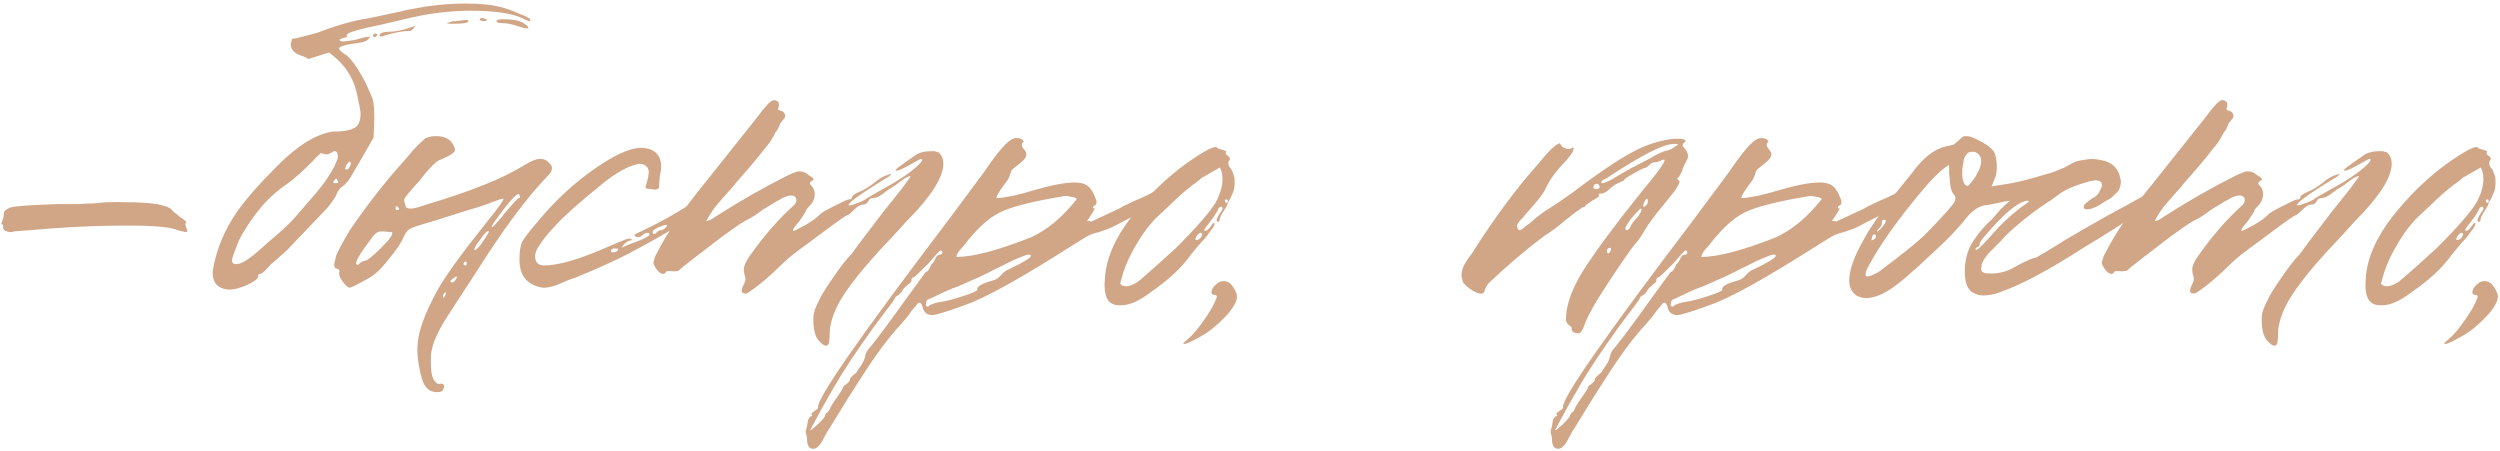
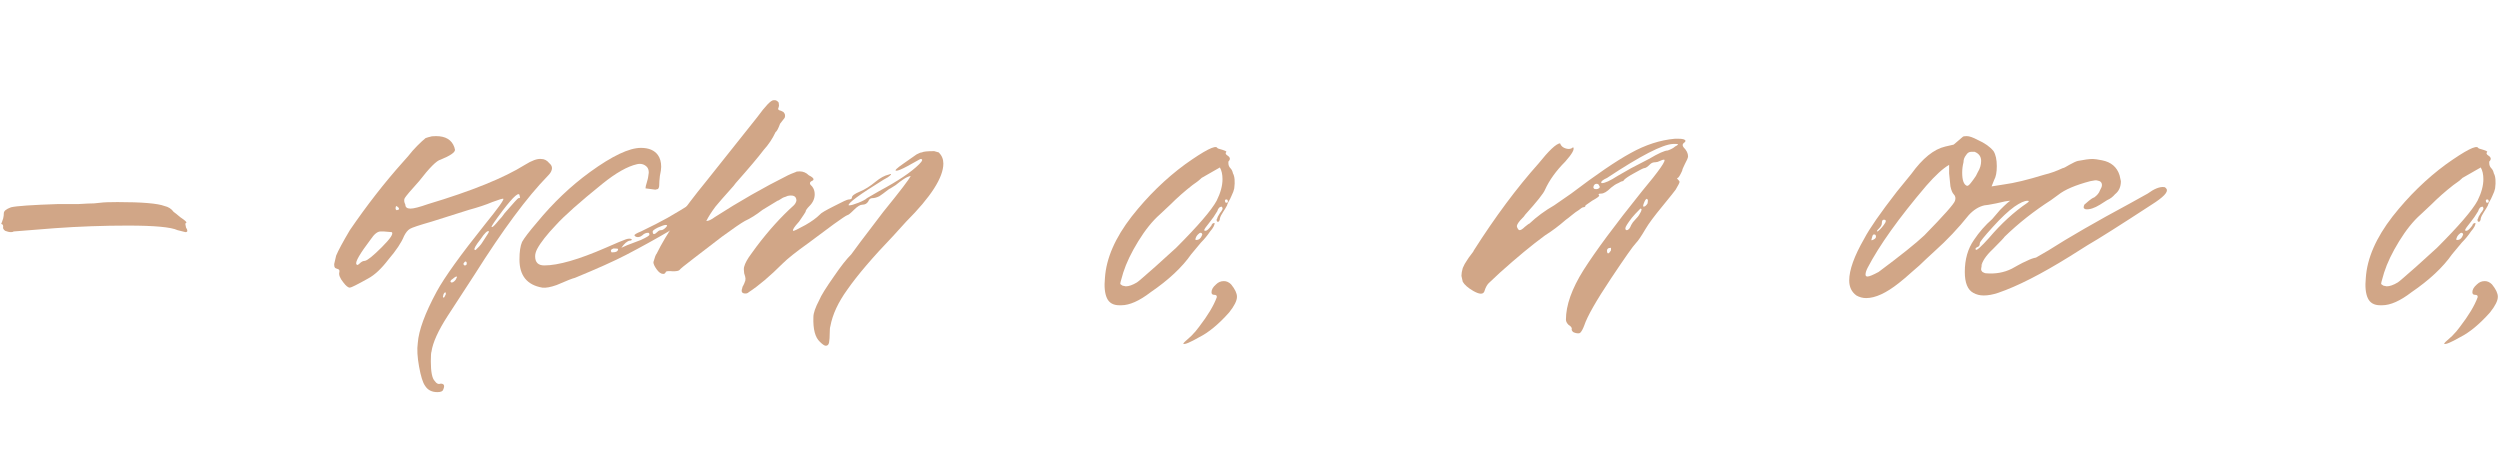
<svg xmlns="http://www.w3.org/2000/svg" width="532" height="96" viewBox="0 0 532 96" fill="none">
  <path d="M2.342 49.395C1.972 49.395 1.555 49.302 1.092 49.117C0.721 48.839 0.582 48.561 0.675 48.283C0.675 47.913 0.582 47.727 0.397 47.727L0.258 47.588L0.397 47.31C0.489 47.032 0.582 46.754 0.675 46.476C0.767 46.106 0.814 45.735 0.814 45.365C0.814 44.901 1.323 44.484 2.342 44.114C3.454 43.836 6.836 43.604 12.488 43.419C13.97 43.419 15.406 43.419 16.796 43.419C18.278 43.326 19.344 43.28 19.992 43.28C20.733 43.187 21.197 43.141 21.382 43.141C22.03 43.048 23.235 43.002 24.995 43.002C30.184 43.002 33.519 43.28 35.001 43.836C35.835 44.021 36.484 44.438 36.947 45.087C37.225 45.272 37.688 45.643 38.337 46.199C39.449 46.94 39.865 47.357 39.587 47.449C39.495 47.449 39.449 47.542 39.449 47.727C39.449 47.82 39.495 48.051 39.587 48.422C39.773 48.7 39.865 48.932 39.865 49.117C39.865 49.302 39.727 49.395 39.449 49.395L37.781 48.978C36.391 48.329 32.87 48.005 27.219 48.005C22.03 48.005 16.842 48.19 11.654 48.561L2.898 49.256C2.806 49.349 2.62 49.395 2.342 49.395Z" fill="#D1A687" />
-   <path d="M45.327 57.316C46.068 53.054 47.736 49.024 50.33 45.226C52.183 42.539 55.101 39.203 59.085 35.219C63.44 30.865 67.377 28.456 70.898 27.993C72.844 27.993 74.187 27.808 74.928 27.437C76.133 27.066 76.735 26.001 76.735 24.241C76.735 23.685 76.503 22.388 76.04 20.349C75.484 17.384 74.094 14.837 71.871 12.706L70.064 11.177L66.868 12.15L65.617 12.567C65.246 12.289 64.783 12.057 64.227 11.872C62.652 11.409 61.865 10.575 61.865 9.37L62.143 8.259L63.115 8.12L67.424 7.008C71.778 5.34 75.345 4.321 78.125 3.95L85.351 2.422C85.444 2.329 87.065 2.005 90.215 1.449C93.273 0.986 96.191 0.754 98.971 0.754C102.028 0.754 104.483 0.986 106.336 1.449C107.819 1.819 109.255 2.329 110.645 2.978C112.127 3.533 112.868 3.95 112.868 4.228C112.868 4.414 112.775 4.506 112.59 4.506L111.617 4.089C109.301 2.885 105.503 2.283 100.221 2.283C96.145 2.283 92.022 2.746 87.853 3.672L81.321 5.201C76.318 6.22 73.816 6.961 73.816 7.425C73.724 7.517 73.77 7.61 73.955 7.703C73.863 7.795 73.724 7.888 73.538 7.981C73.26 7.981 72.844 8.12 72.288 8.397V8.536C72.288 8.722 72.612 8.814 73.26 8.814C73.353 8.814 74.048 8.722 75.345 8.536L77.986 7.842H78.82L78.541 8.12C78.171 8.675 77.476 9 76.457 9.092C73.585 9.463 72.149 9.88 72.149 10.343C72.149 10.528 72.519 10.899 73.26 11.455C74.465 12.104 75.994 14.188 77.847 17.709C78.773 19.747 79.283 20.951 79.375 21.322C79.561 22.249 79.653 23.546 79.653 25.213L79.514 29.244L77.291 33.135L74.511 37.86C74.233 38.323 73.816 38.833 73.26 39.389C72.519 39.852 72.01 40.408 71.732 41.056C71.454 41.89 70.713 43.002 69.508 44.392L61.031 53.286L57.556 56.344C56.445 57.641 55.703 58.289 55.333 58.289C55.055 58.289 54.916 58.474 54.916 58.845C54.916 59.308 54.128 59.911 52.553 60.652C51.071 61.3 49.867 61.625 48.94 61.625C47.736 61.625 46.763 61.254 46.022 60.513C45.373 59.679 45.141 58.614 45.327 57.316ZM102.028 4.089C102.213 3.904 102.352 3.811 102.445 3.811C102.723 3.811 103.14 3.95 103.696 4.228C103.696 4.321 103.511 4.414 103.14 4.506C102.491 4.506 102.121 4.367 102.028 4.089ZM107.031 4.923C106.105 4.923 105.641 4.784 105.641 4.506C105.641 4.228 106.105 4.089 107.031 4.089C109.255 4.089 110.784 4.414 111.617 5.062C112.173 5.433 112.451 5.711 112.451 5.896C112.451 5.989 112.359 6.035 112.173 6.035C111.803 6.035 111.2 5.896 110.367 5.618C108.977 5.155 107.865 4.923 107.031 4.923ZM96.886 4.506L99.249 4.228C99.527 4.228 99.666 4.321 99.666 4.506C99.666 4.877 98.554 5.062 96.33 5.062C95.589 5.062 95.172 5.016 95.079 4.923L96.33 4.506H96.886ZM83.267 6.73C83.915 6.73 84.934 6.545 86.324 6.174L88.409 5.479L87.992 6.035C87.621 6.498 87.297 6.683 87.019 6.591C85.722 6.591 84.008 6.915 81.877 7.564C81.136 7.842 80.765 7.842 80.765 7.564C80.765 7.008 81.599 6.73 83.267 6.73ZM79.375 7.564C79.375 7.286 79.561 7.147 79.931 7.147L80.348 7.286C80.348 7.378 80.209 7.564 79.931 7.842C79.839 7.934 79.7 7.934 79.514 7.842C79.422 7.749 79.375 7.656 79.375 7.564ZM62.699 46.337L66.312 42.168C69.184 38.925 71.037 36.1 71.871 33.691V33.274C71.871 32.625 71.686 32.255 71.315 32.162H71.176C71.083 32.162 70.805 32.301 70.342 32.579C69.972 32.764 69.694 32.857 69.508 32.857C69.323 32.857 69.091 32.811 68.813 32.718C68.535 32.625 68.35 32.579 68.257 32.579L67.841 32.996C67.563 33.181 67.007 33.737 66.173 34.664C65.339 35.498 64.459 36.331 63.532 37.165C62.699 37.906 61.957 38.509 61.309 38.972C59.363 40.269 57.556 41.844 55.889 43.697C53.85 46.106 52.183 48.561 50.886 51.063C49.867 53.564 49.357 55 49.357 55.371C49.357 55.927 49.635 56.205 50.191 56.205C50.747 56.205 51.349 56.019 51.998 55.649C53.017 55.093 54.731 53.703 57.139 51.48C59.919 49.163 61.772 47.449 62.699 46.337ZM74.65 34.942C74.65 34.2 74.372 34.2 73.816 34.942C73.446 35.683 73.353 36.053 73.538 36.053C73.631 36.053 73.77 36.053 73.955 36.053C74.233 35.868 74.465 35.498 74.65 34.942ZM71.871 38.555C71.778 38.184 71.639 37.999 71.454 37.999L71.037 38.555C70.759 38.833 70.898 38.972 71.454 38.972C72.01 38.972 72.149 38.833 71.871 38.555Z" fill="#D1A687" />
  <path d="M93.071 83.444C91.866 83.444 90.986 82.98 90.43 82.054C89.967 81.405 89.55 80.062 89.18 78.023C88.809 75.985 88.716 74.318 88.902 73.02C89.087 70.334 90.43 66.674 92.932 62.041C94.6 58.984 98.028 54.213 103.216 47.727C105.995 44.299 107.293 42.492 107.107 42.307C107.015 42.215 106.227 42.446 104.745 43.002C103.448 43.558 101.78 44.114 99.742 44.67L91.82 47.171C89.226 47.913 87.697 48.422 87.234 48.7C86.771 48.978 86.354 49.487 85.983 50.229C85.427 51.618 84.316 53.286 82.648 55.232C81.165 57.177 79.729 58.521 78.34 59.262C76.023 60.559 74.726 61.208 74.448 61.208C74.078 61.208 73.615 60.837 73.059 60.096C72.317 59.169 72.039 58.428 72.225 57.872V57.594C72.225 57.409 72.039 57.27 71.669 57.177C71.391 57.085 71.252 56.992 71.252 56.9C71.159 56.807 71.113 56.575 71.113 56.205C71.113 56.112 71.252 55.51 71.53 54.398C71.993 53.286 72.966 51.48 74.448 48.978C78.062 43.697 81.814 38.879 85.705 34.525C85.798 34.432 86.168 34.015 86.817 33.274C87.466 32.44 88.114 31.699 88.763 31.05C89.504 30.309 90.106 29.753 90.569 29.383C91.125 29.197 91.45 29.105 91.542 29.105C91.727 29.012 92.144 28.966 92.793 28.966C94.831 28.966 96.128 29.753 96.684 31.328L96.823 31.884C96.823 32.44 95.804 33.135 93.766 33.969C92.932 34.154 91.403 35.683 89.18 38.555C87.419 40.501 86.4 41.705 86.122 42.168C85.937 42.539 85.983 43.002 86.261 43.558C86.261 44.114 86.632 44.392 87.373 44.392C88.021 44.392 89.272 44.068 91.125 43.419C100.39 40.639 107.246 37.86 111.693 35.081C113.176 34.154 114.334 33.737 115.168 33.83C115.816 33.83 116.372 34.108 116.835 34.664C117.391 35.127 117.577 35.636 117.391 36.192C117.299 36.563 117.021 36.98 116.557 37.443C112.203 41.89 107.015 48.885 100.992 58.428L95.294 67.184C93.256 70.334 92.098 72.882 91.82 74.827C91.727 75.012 91.681 75.707 91.681 76.912C91.681 79.135 91.959 80.525 92.515 81.081C92.885 81.637 93.302 81.822 93.766 81.637C94.507 81.637 94.692 82.054 94.322 82.888C94.229 83.258 93.812 83.444 93.071 83.444ZM107.385 45.365C109.238 43.234 110.211 42.168 110.304 42.168C110.674 42.168 110.767 42.029 110.582 41.751C110.582 40.639 109.377 41.659 106.968 44.809C105.301 47.032 104.513 48.19 104.606 48.283C104.698 48.376 104.884 48.283 105.162 48.005C105.44 47.727 105.764 47.357 106.134 46.893C106.598 46.43 107.015 45.92 107.385 45.365ZM84.871 44.253C84.593 43.975 84.408 43.836 84.316 43.836C84.223 43.929 84.177 44.114 84.177 44.392C84.177 44.484 84.223 44.577 84.316 44.67C84.408 44.762 84.501 44.762 84.593 44.67C84.871 44.67 84.964 44.531 84.871 44.253ZM75.838 56.205C75.931 56.483 76.162 56.436 76.533 56.066C76.903 55.695 77.274 55.51 77.645 55.51C78.201 55.417 79.405 54.444 81.258 52.591C83.111 50.738 83.806 49.673 83.343 49.395L81.675 49.256H80.98C80.332 49.256 79.637 49.812 78.895 50.924C76.579 53.981 75.56 55.741 75.838 56.205ZM102.799 51.34C103.726 49.951 104.142 49.256 104.05 49.256C103.772 48.978 103.17 49.534 102.243 50.924C101.224 52.221 100.807 52.962 100.992 53.147C101.085 53.24 101.178 53.24 101.27 53.147C101.456 52.962 101.687 52.73 101.965 52.452C102.243 52.174 102.521 51.804 102.799 51.34ZM98.908 56.483C99.186 56.483 99.325 56.344 99.325 56.066C99.325 55.788 99.232 55.649 99.047 55.649C98.954 55.649 98.815 55.788 98.63 56.066C98.63 56.344 98.722 56.483 98.908 56.483ZM96.962 59.54L97.24 58.984C97.24 58.706 96.916 58.845 96.267 59.401C96.082 59.494 95.943 59.633 95.85 59.818C95.85 59.911 95.897 60.003 95.989 60.096C96.267 60.188 96.591 60.003 96.962 59.54ZM94.6 63.153L94.877 62.597C94.877 62.134 94.739 62.088 94.461 62.458C94.368 62.644 94.322 62.783 94.322 62.875C94.229 63.061 94.229 63.2 94.322 63.292C94.414 63.385 94.507 63.339 94.6 63.153Z" fill="#D1A687" />
  <path d="M110.541 55.232C110.541 53.564 110.727 52.313 111.097 51.48C111.561 50.646 112.626 49.256 114.294 47.31C117.722 43.141 121.474 39.574 125.551 36.609C130.276 33.181 133.889 31.467 136.391 31.467C138.058 31.467 139.263 31.977 140.004 32.996C140.467 33.645 140.699 34.478 140.699 35.498C140.699 35.961 140.606 36.609 140.421 37.443C140.328 38.277 140.282 38.925 140.282 39.389C140.282 39.759 140.189 40.037 140.004 40.223L139.448 40.361C139.355 40.361 138.661 40.269 137.363 40.084C137.363 39.806 137.456 39.389 137.641 38.833C137.827 38.184 137.919 37.814 137.919 37.721L138.058 36.748C138.058 36.192 137.919 35.775 137.641 35.498C137.085 34.942 136.391 34.756 135.557 34.942C133.518 35.405 131.063 36.794 128.191 39.111C123.373 43.002 120.084 45.92 118.324 47.866C116.378 49.904 115.035 51.618 114.294 53.008C114.016 53.564 113.877 54.074 113.877 54.537C113.877 55.834 114.525 56.483 115.822 56.483C118.787 56.483 123.142 55.232 128.886 52.73C131.202 51.711 132.638 51.109 133.194 50.924C133.75 50.738 134.167 50.738 134.445 50.924C134.445 51.109 134.306 51.202 134.028 51.202C133.472 51.294 132.87 51.804 132.221 52.73L133.472 52.174L136.391 51.063C137.595 50.507 138.197 50.136 138.197 49.951C138.197 49.673 138.105 49.534 137.919 49.534C137.456 49.534 137.039 49.719 136.669 50.09C136.205 50.46 135.742 50.553 135.279 50.368L135.001 50.09C135.001 49.904 135.464 49.627 136.391 49.256C138.707 48.144 140.606 47.171 142.089 46.337L144.451 44.948L148.342 42.585L150.566 40.917C151.863 39.991 153.021 39.62 154.04 39.806C154.318 39.806 154.504 39.945 154.596 40.223C154.967 40.871 153.901 41.983 151.4 43.558C145.841 47.264 139.772 50.831 133.194 54.259C130.693 55.556 127.079 57.177 122.354 59.123C121.891 59.216 120.594 59.725 118.463 60.652C117.166 61.115 116.147 61.3 115.406 61.208C112.163 60.652 110.541 58.66 110.541 55.232ZM140.004 49.256C140.189 49.071 140.421 48.978 140.699 48.978C140.977 48.978 141.301 48.793 141.672 48.422C142.042 48.051 142.042 47.866 141.672 47.866C141.394 47.866 140.838 48.051 140.004 48.422C139.263 48.793 138.892 49.071 138.892 49.256C138.892 49.997 139.263 49.997 140.004 49.256ZM130.137 53.703H130.276C131.11 53.703 131.527 53.471 131.527 53.008C131.527 52.916 131.202 52.869 130.554 52.869C129.998 53.054 129.859 53.333 130.137 53.703Z" fill="#D1A687" />
  <path d="M173.091 67.462C173.091 66.628 173.508 65.423 174.341 63.848C174.712 62.922 175.777 61.208 177.538 58.706C178.928 56.668 180.132 55.139 181.151 54.12L183.097 51.48L187.961 45.087C191.574 40.639 193.52 38.092 193.798 37.443C193.335 37.536 192.825 37.767 192.269 38.138C191.713 38.509 191.157 38.925 190.601 39.389C190.045 39.759 189.675 39.991 189.49 40.084C189.397 40.084 189.119 40.269 188.656 40.639C188.193 41.01 187.683 41.381 187.127 41.751C186.571 42.029 186.062 42.168 185.598 42.168C185.228 42.168 184.95 42.4 184.764 42.863C184.487 43.326 184.07 43.558 183.514 43.558C183.05 43.558 182.448 43.929 181.707 44.67C180.966 45.411 180.503 45.782 180.317 45.782C180.039 45.874 179.067 46.523 177.399 47.727L171.979 51.757C169.385 53.61 167.578 55.047 166.559 56.066C163.872 58.752 161.463 60.791 159.332 62.181C159.147 62.366 158.915 62.458 158.637 62.458C157.896 62.458 157.665 62.088 157.942 61.347C157.942 61.161 158.035 60.93 158.22 60.652C158.406 60.281 158.498 60.05 158.498 59.957C158.591 59.864 158.637 59.633 158.637 59.262C158.637 59.077 158.545 58.706 158.359 58.15C158.267 57.502 158.267 57.038 158.359 56.761C158.545 56.019 159.054 55.093 159.888 53.981L161 52.452C163.594 49.024 166.235 46.106 168.921 43.697C169.199 43.419 169.385 43.095 169.477 42.724C169.477 41.983 169.107 41.612 168.366 41.612H168.088C167.81 41.612 167.485 41.705 167.115 41.89C166.744 41.983 166.374 42.168 166.003 42.446C165.725 42.632 165.54 42.724 165.447 42.724L162.251 44.67C160.954 45.689 159.703 46.476 158.498 47.032C157.665 47.496 156.043 48.607 153.634 50.368L147.658 54.954C145.713 56.436 144.694 57.27 144.601 57.455C144.416 57.641 143.952 57.733 143.211 57.733C142.285 57.641 141.775 57.687 141.682 57.872C141.59 58.15 141.405 58.289 141.127 58.289C140.663 58.289 140.2 57.965 139.737 57.316C139.274 56.668 139.042 56.158 139.042 55.788C139.32 54.769 139.552 54.166 139.737 53.981C141.775 49.812 145.296 44.67 150.299 38.555L161.139 24.935C162.899 22.526 164.057 21.322 164.613 21.322H164.891C165.076 21.322 165.215 21.368 165.308 21.461C165.493 21.554 165.632 21.693 165.725 21.878V22.156C165.818 22.341 165.771 22.666 165.586 23.129V23.268C165.771 23.453 165.957 23.546 166.142 23.546L166.698 23.824C167.068 24.194 167.161 24.611 166.976 25.074L166.003 26.325C165.632 27.344 165.308 27.947 165.03 28.132C164.382 29.522 163.548 30.772 162.529 31.884C161.417 33.367 159.425 35.729 156.553 38.972C156.46 39.157 155.95 39.759 155.024 40.779C154.098 41.798 153.171 42.863 152.245 43.975C151.411 45.087 150.762 46.106 150.299 47.032C150.762 47.032 151.364 46.754 152.106 46.199C157.294 42.863 162.482 39.898 167.671 37.304C168.041 37.119 168.597 36.887 169.338 36.609C169.431 36.517 169.709 36.47 170.172 36.47C170.913 36.47 171.562 36.748 172.118 37.304C173.23 37.86 173.415 38.277 172.674 38.555C172.21 38.833 172.257 39.203 172.813 39.667C173.183 40.13 173.369 40.686 173.369 41.334C173.369 42.261 172.998 43.095 172.257 43.836C171.701 44.392 171.423 44.809 171.423 45.087C171.33 45.272 170.867 45.967 170.033 47.171C169.014 48.283 168.597 48.932 168.782 49.117C168.875 49.21 169.755 48.793 171.423 47.866C172.72 47.125 173.739 46.384 174.48 45.643C174.666 45.365 175.685 44.762 177.538 43.836C179.298 42.909 180.317 42.446 180.595 42.446C181.059 42.446 181.29 42.307 181.29 42.029C181.29 41.659 181.846 41.242 182.958 40.779C184.07 40.315 185.181 39.62 186.293 38.694C187.312 37.86 188.239 37.35 189.073 37.165L189.49 37.026C189.768 37.026 189.582 37.258 188.934 37.721L187.961 38.277C182.865 41.427 180.41 43.234 180.595 43.697H180.734C181.105 43.697 181.753 43.512 182.68 43.141C183.606 42.77 184.209 42.446 184.487 42.168L187.127 40.639C191.111 38.509 193.937 36.609 195.604 34.942C196.346 34.2 196.438 33.83 195.882 33.83L195.604 33.969L193.103 35.358C191.898 36.007 191.111 36.331 190.74 36.331C190.277 36.331 190.787 35.822 192.269 34.803C192.918 34.339 193.844 33.691 195.049 32.857C195.604 32.579 195.929 32.44 196.021 32.44H196.16C196.438 32.255 197.318 32.162 198.801 32.162L199.774 32.44C200.422 33.089 200.747 33.876 200.747 34.803C200.747 37.767 198.106 41.89 192.825 47.171L190.046 50.229C185.691 54.769 182.448 58.567 180.317 61.625C178.372 64.311 177.167 66.906 176.704 69.407C176.611 69.685 176.565 70.195 176.565 70.936C176.565 71.677 176.519 72.326 176.426 72.882C176.333 73.345 176.102 73.576 175.731 73.576C175.453 73.576 175.036 73.298 174.48 72.743C173.461 71.816 172.998 70.056 173.091 67.462Z" fill="#D1A687" />
-   <path d="M171.713 93.033L171.435 91.921C171.435 91.736 171.528 91.365 171.713 90.809C171.806 90.346 171.852 90.068 171.852 89.975L171.991 89.281C172.176 88.91 172.361 88.678 172.547 88.586C172.917 88.586 172.964 88.447 172.686 88.169V88.03C172.686 87.937 172.964 87.705 173.52 87.335C173.983 87.057 174.168 86.825 174.075 86.64C173.89 84.694 183.155 71.399 201.87 46.754L209.514 36.47C212.386 32.208 214.424 29.892 215.629 29.522C215.721 29.429 215.953 29.383 216.324 29.383C217.157 29.383 217.667 29.66 217.852 30.216C217.574 30.309 217.435 30.494 217.435 30.772C217.435 31.143 217.667 31.56 218.13 32.023C218.501 32.579 218.501 33.135 218.13 33.691C217.76 34.154 217.204 34.664 216.463 35.219C215.814 35.683 215.397 36.053 215.212 36.331C215.119 36.609 214.98 37.026 214.795 37.582C214.61 38.045 214.424 38.37 214.239 38.555L213.127 40.084C212.479 41.01 212.108 41.705 212.015 42.168C213.961 42.076 216.602 41.52 219.937 40.501C223.736 39.389 226.654 38.833 228.692 38.833C230.082 38.833 231.101 39.157 231.75 39.806C232.213 40.269 232.63 40.964 233 41.89C233.464 42.817 233.464 43.419 233 43.697C232.723 43.79 232.584 43.975 232.584 44.253C232.676 44.346 232.815 44.392 233 44.392C232.63 45.04 232.074 45.92 231.333 47.032C231.889 47.032 232.167 47.079 232.167 47.171L238.143 44.392C238.328 44.299 238.652 44.114 239.115 43.836C239.671 43.558 240.459 43.187 241.478 42.724C242.59 42.261 243.609 41.798 244.535 41.334L246.064 40.501C247.083 39.945 247.778 39.713 248.149 39.806C248.612 39.806 248.844 40.037 248.844 40.501C248.844 41.242 247.778 42.261 245.647 43.558C245.091 44.114 243.84 44.809 241.895 45.643L237.031 48.144C236.567 48.422 235.641 48.793 234.251 49.256C232.861 49.627 232.028 49.904 231.75 50.09C231.657 50.09 230.499 50.785 228.275 52.174C217.25 59.216 209.56 63.478 205.206 64.96C201.407 66.35 199.137 67.045 198.396 67.045C197.562 67.045 196.96 66.72 196.589 66.072C196.497 65.979 196.404 65.701 196.311 65.238C196.126 64.682 195.894 64.404 195.616 64.404C195.431 64.404 195.153 64.682 194.783 65.238C194.319 65.701 193.81 66.35 193.254 67.184C192.605 67.925 192.096 68.527 191.725 68.99C189.131 71.77 186.305 75.568 183.248 80.386C181.302 83.351 178.986 87.057 176.299 91.504C176.114 91.689 175.697 92.43 175.048 93.728C174.214 95.21 173.381 95.766 172.547 95.395C171.991 95.21 171.713 94.422 171.713 93.033ZM219.381 50.507C222.809 48.932 226.005 46.291 228.97 42.585L229.109 42.446C229.109 42.168 228.739 41.983 227.997 41.89C227.256 41.705 226.7 41.659 226.33 41.751C219.659 42.863 215.119 44.021 212.71 45.226C210.301 46.43 207.753 48.793 205.067 52.313C204.048 53.333 203.538 54.12 203.538 54.676C207.059 54.676 212.34 53.286 219.381 50.507ZM175.604 88.447V88.308C175.604 88.215 175.743 88.03 176.021 87.752C176.299 87.566 176.484 87.335 176.577 87.057C176.67 86.686 177.179 85.852 178.106 84.555C178.94 83.351 179.356 82.702 179.356 82.61C179.264 82.424 179.495 82.146 180.051 81.776C180.607 81.313 180.885 80.988 180.885 80.803C180.792 80.618 181.024 80.293 181.58 79.83C182.136 79.367 182.414 79.089 182.414 78.996C182.414 78.904 182.692 78.487 183.248 77.746C183.711 77.004 183.989 76.402 184.082 75.939C184.174 75.198 184.545 74.503 185.193 73.854C186.861 71.816 189.409 68.388 192.837 63.57L197.006 57.872C197.284 57.872 197.562 57.594 197.84 57.038C198.118 56.39 198.303 56.066 198.396 56.066C198.489 56.066 198.674 55.788 198.952 55.232C199.23 54.583 199.508 54.259 199.786 54.259C200.434 54.166 200.666 53.888 200.48 53.425L200.203 53.286C200.017 53.286 199.137 54.213 197.562 56.066C195.616 58.011 194.597 58.984 194.505 58.984C194.134 58.984 193.949 59.216 193.949 59.679V59.818C193.949 59.911 193.856 60.05 193.671 60.235C193.485 60.328 193.254 60.513 192.976 60.791C192.605 61.069 192.327 61.347 192.142 61.625C191.957 61.995 191.771 62.273 191.586 62.458C191.308 62.644 191.123 62.783 191.03 62.875C190.845 62.968 190.706 63.061 190.613 63.153C190.521 63.153 190.474 63.2 190.474 63.292C190.474 63.57 189.733 64.636 188.251 66.489C184.823 71.028 181.765 75.429 179.078 79.691C177.04 83.027 174.817 86.964 172.408 91.504C172.408 91.689 172.964 91.272 174.075 90.253C175.095 89.234 175.604 88.632 175.604 88.447ZM200.064 64.265C201.361 64.08 202.982 63.663 204.928 63.014C206.966 62.366 207.985 61.903 207.985 61.625C207.8 60.976 208.912 60.328 211.32 59.679C211.969 59.494 212.525 59.123 212.988 58.567C213.544 57.919 214.1 57.502 214.656 57.316C217.806 55.834 219.381 54.861 219.381 54.398C219.288 54.027 218.593 54.12 217.296 54.676C216.092 55.139 214.517 55.88 212.571 56.9C212.293 56.992 211.552 57.363 210.348 58.011C209.236 58.567 208.031 59.123 206.734 59.679C205.53 60.235 204.464 60.698 203.538 61.069C202.426 61.439 200.944 62.088 199.091 63.014L197.562 63.709C197.377 63.709 197.238 63.848 197.145 64.126C197.052 64.404 197.006 64.682 197.006 64.96C197.099 65.145 197.238 65.238 197.423 65.238C197.516 65.238 197.562 65.238 197.562 65.238C197.655 65.145 197.747 65.053 197.84 64.96C197.933 64.867 198.164 64.775 198.535 64.682C198.905 64.497 199.415 64.358 200.064 64.265Z" fill="#D1A687" />
  <path d="M238.607 64.96H238.19C236.893 64.96 236.013 64.45 235.55 63.431C235.087 62.412 234.948 60.976 235.133 59.123C235.411 54.954 237.31 50.599 240.831 46.059C244.259 41.705 248.057 37.999 252.227 34.942C256.396 31.977 258.666 30.819 259.036 31.467C259.036 31.56 259.407 31.699 260.148 31.884C260.704 32.069 260.982 32.208 260.982 32.301C260.704 32.579 260.797 32.857 261.26 33.135C261.816 33.505 261.862 33.922 261.399 34.386V34.664C261.399 35.127 261.538 35.498 261.816 35.775C262.094 36.053 262.279 36.424 262.372 36.887C262.742 37.536 262.835 38.601 262.65 40.084C262.557 40.547 262.372 41.056 262.094 41.612C261.909 42.076 261.677 42.539 261.399 43.002C261.214 43.373 261.121 43.604 261.121 43.697C260.936 44.068 260.658 44.531 260.287 45.087C259.917 45.643 259.685 46.106 259.592 46.476C259.592 46.754 259.5 46.986 259.314 47.171C259.036 47.264 258.897 47.125 258.897 46.754C258.897 46.662 258.944 46.569 259.036 46.476C259.036 46.291 259.222 45.92 259.592 45.365C260.056 44.809 260.241 44.438 260.148 44.253L260.009 43.975C259.546 43.975 259.222 44.299 259.036 44.948C258.481 45.874 257.971 46.615 257.508 47.171C256.674 48.19 256.257 48.793 256.257 48.978C256.257 49.071 256.35 49.117 256.535 49.117C256.813 49.117 257.23 48.746 257.786 48.005C257.878 47.635 258.11 47.449 258.48 47.449C258.48 47.913 258.156 48.515 257.508 49.256C256.952 50.09 256.303 50.877 255.562 51.618L253.477 54.12C251.532 56.9 248.66 59.586 244.861 62.181C242.452 64.034 240.368 64.96 238.607 64.96ZM238.885 60.791L239.58 60.93C240.229 60.93 241.016 60.652 241.943 60.096C242.128 60.003 243.425 58.891 245.834 56.761L250.281 52.73C254.913 48.098 257.786 44.762 258.897 42.724C259.731 41.056 260.148 39.528 260.148 38.138C260.148 37.119 259.963 36.285 259.592 35.636L255.701 37.86C255.238 38.323 254.589 38.833 253.755 39.389C252.088 40.686 250.513 42.076 249.03 43.558L246.807 45.643C245.232 47.032 243.703 48.932 242.221 51.34C240.738 53.749 239.673 55.973 239.024 58.011L238.468 59.957C238.376 60.235 238.376 60.42 238.468 60.513L238.885 60.791ZM261.26 42.724C261.26 42.539 261.167 42.446 260.982 42.446C260.704 42.446 260.611 42.585 260.704 42.863C260.704 43.048 260.797 43.141 260.982 43.141C261.26 43.141 261.353 43.002 261.26 42.724ZM254.45 51.063H254.589C255.145 51.063 255.562 50.692 255.84 49.951C255.84 49.673 255.701 49.534 255.423 49.534C255.33 49.534 255.145 49.673 254.867 49.951C254.682 50.136 254.543 50.368 254.45 50.646C254.358 50.831 254.358 50.97 254.45 51.063Z" fill="#D1A687" />
  <path d="M255.167 69.546C257.02 67.137 258.271 65.053 258.919 63.292C259.012 62.922 258.826 62.736 258.363 62.736C257.993 62.736 257.807 62.551 257.807 62.181C257.807 61.625 258.132 61.069 258.78 60.513C259.243 60.05 259.799 59.818 260.448 59.818C261.004 59.818 261.513 60.05 261.977 60.513C262.81 61.532 263.227 62.412 263.227 63.153C263.227 63.987 262.671 65.099 261.56 66.489C259.336 68.99 257.205 70.751 255.167 71.77C253.221 72.882 252.109 73.345 251.831 73.159C251.739 73.159 251.831 73.02 252.109 72.743C252.387 72.465 252.851 72.048 253.499 71.492C254.148 70.843 254.704 70.195 255.167 69.546Z" fill="#D1A687" />
  <path d="M335.872 70.936C335.501 70.936 335.131 70.843 334.76 70.658C334.482 70.38 334.389 70.148 334.482 69.963C334.482 69.685 334.25 69.407 333.787 69.129C333.417 68.759 333.231 68.388 333.231 68.017C333.231 64.96 334.482 61.439 336.984 57.455C339.578 53.379 343.701 47.82 349.352 40.779C353.151 36.239 354.726 33.969 354.077 33.969C353.892 33.969 353.614 34.061 353.244 34.247C352.873 34.432 352.549 34.525 352.271 34.525C351.807 34.525 351.437 34.664 351.159 34.942C350.603 35.498 350.186 35.775 349.908 35.775C349.723 35.775 348.982 36.146 347.685 36.887C346.665 37.443 345.971 37.906 345.6 38.277C345.6 38.37 345.507 38.462 345.322 38.555C345.137 38.555 344.812 38.694 344.349 38.972C343.886 39.157 343.376 39.481 342.82 39.945C341.987 40.779 341.292 41.195 340.736 41.195C340.18 41.195 340.041 41.334 340.319 41.612C340.319 41.798 339.809 42.168 338.79 42.724L337.4 43.697C337.4 43.975 337.215 44.114 336.845 44.114C336.752 44.114 336.474 44.299 336.011 44.67C335.547 44.948 335.038 45.318 334.482 45.782C333.926 46.245 333.509 46.569 333.231 46.754C331.749 48.051 330.266 49.163 328.784 50.09C326.005 52.128 322.808 54.769 319.195 58.011L316.971 60.096C316.508 60.467 316.137 61.115 315.859 62.041C315.582 62.69 314.794 62.644 313.497 61.903C312.385 61.254 311.644 60.605 311.273 59.957C311.088 59.216 310.995 58.799 310.995 58.706C310.995 58.243 311.088 57.687 311.273 57.038C311.551 56.39 311.829 55.88 312.107 55.51C312.385 55.047 312.709 54.583 313.08 54.12C313.451 53.657 313.636 53.379 313.636 53.286C318.176 46.152 322.762 39.991 327.394 34.803C329.618 32.023 331.147 30.587 331.98 30.494C332.166 31.05 332.583 31.421 333.231 31.606C333.88 31.791 334.389 31.699 334.76 31.328C335.131 31.699 334.575 32.718 333.092 34.386C331.147 36.331 329.711 38.323 328.784 40.361C328.506 41.103 327.07 42.909 324.476 45.782C324.476 45.874 324.152 46.245 323.503 46.893C322.947 47.542 322.716 48.005 322.808 48.283C322.993 48.746 323.179 48.978 323.364 48.978C323.642 48.978 324.013 48.746 324.476 48.283C325.032 47.82 325.356 47.588 325.449 47.588C327.024 46.106 328.784 44.809 330.73 43.697L334.343 41.195C339.717 37.119 343.932 34.247 346.99 32.579C350.14 30.819 353.29 29.799 356.44 29.522H357.135C358.061 29.522 358.571 29.66 358.664 29.939C358.664 30.124 358.571 30.263 358.386 30.355C358.015 30.633 357.969 30.958 358.247 31.328C358.895 31.977 359.219 32.625 359.219 33.274C359.219 33.552 358.988 34.108 358.525 34.942C358.154 35.683 357.969 36.146 357.969 36.331C357.505 37.35 357.181 37.86 356.996 37.86C356.811 37.86 356.857 37.999 357.135 38.277C357.32 38.462 357.413 38.601 357.413 38.694C357.413 38.879 357.135 39.435 356.579 40.361C356.394 40.639 355.467 41.798 353.799 43.836C352.039 45.967 350.835 47.588 350.186 48.7C349.26 50.275 348.565 51.294 348.101 51.757C347.546 52.313 345.785 54.815 342.82 59.262C339.67 63.987 337.771 67.323 337.123 69.268C336.845 70.009 336.567 70.519 336.289 70.797C336.196 70.889 336.057 70.936 335.872 70.936ZM340.736 38.833C340.736 38.925 340.782 38.972 340.875 38.972C341.523 38.972 342.635 38.462 344.21 37.443L347.129 35.775L350.881 33.83C352.919 32.625 354.263 32.023 354.911 32.023C355.652 31.745 356.162 31.467 356.44 31.189C357.181 30.819 357.274 30.633 356.718 30.633C356.533 30.633 356.301 30.633 356.023 30.633C353.799 30.726 349.121 33.135 341.987 37.86C341.153 38.231 340.736 38.555 340.736 38.833ZM340.319 39.528C340.226 39.25 340.041 39.111 339.763 39.111C339.392 39.111 339.161 39.342 339.068 39.806C339.068 39.991 339.161 40.13 339.346 40.223C339.902 40.315 340.273 40.176 340.458 39.806L340.319 39.528ZM349.908 43.002C349.63 43.651 349.584 43.975 349.769 43.975C350.047 43.975 350.325 43.743 350.603 43.28C350.696 42.817 350.696 42.539 350.603 42.446C350.418 42.168 350.186 42.353 349.908 43.002ZM346.156 48.978C346.526 48.978 346.851 48.607 347.129 47.866C347.314 47.496 347.592 47.125 347.962 46.754C348.426 46.291 348.75 45.874 348.935 45.504C349.399 44.762 349.445 44.392 349.074 44.392C348.24 45.226 347.638 45.874 347.268 46.337C346.341 47.542 345.878 48.283 345.878 48.561C345.878 48.839 345.971 48.978 346.156 48.978ZM342.82 52.73C342.172 52.73 341.894 53.008 341.987 53.564C342.079 54.12 342.357 54.027 342.82 53.286C342.82 52.916 342.82 52.73 342.82 52.73Z" fill="#D1A687" />
-   <path d="M330.23 93.033L329.952 91.921C329.952 91.736 330.045 91.365 330.23 90.809C330.323 90.346 330.369 90.068 330.369 89.975L330.508 89.281C330.694 88.91 330.879 88.678 331.064 88.586C331.435 88.586 331.481 88.447 331.203 88.169V88.03C331.203 87.937 331.481 87.705 332.037 87.335C332.5 87.057 332.685 86.825 332.593 86.64C332.408 84.694 341.672 71.399 360.388 46.754L368.031 36.47C370.903 32.208 372.942 29.892 374.146 29.522C374.239 29.429 374.47 29.383 374.841 29.383C375.675 29.383 376.184 29.66 376.37 30.216C376.092 30.309 375.953 30.494 375.953 30.772C375.953 31.143 376.184 31.56 376.648 32.023C377.018 32.579 377.018 33.135 376.648 33.691C376.277 34.154 375.721 34.664 374.98 35.219C374.331 35.683 373.914 36.053 373.729 36.331C373.637 36.609 373.498 37.026 373.312 37.582C373.127 38.045 372.942 38.37 372.756 38.555L371.645 40.084C370.996 41.01 370.625 41.705 370.533 42.168C372.478 42.076 375.119 41.52 378.454 40.501C382.253 39.389 385.171 38.833 387.21 38.833C388.599 38.833 389.619 39.157 390.267 39.806C390.73 40.269 391.147 40.964 391.518 41.89C391.981 42.817 391.981 43.419 391.518 43.697C391.24 43.79 391.101 43.975 391.101 44.253C391.194 44.346 391.333 44.392 391.518 44.392C391.147 45.04 390.591 45.92 389.85 47.032C390.406 47.032 390.684 47.079 390.684 47.171L396.66 44.392C396.845 44.299 397.169 44.114 397.633 43.836C398.189 43.558 398.976 43.187 399.995 42.724C401.107 42.261 402.126 41.798 403.053 41.334L404.581 40.501C405.601 39.945 406.295 39.713 406.666 39.806C407.129 39.806 407.361 40.037 407.361 40.501C407.361 41.242 406.295 42.261 404.165 43.558C403.609 44.114 402.358 44.809 400.412 45.643L395.548 48.144C395.085 48.422 394.158 48.793 392.769 49.256C391.379 49.627 390.545 49.904 390.267 50.09C390.174 50.09 389.016 50.785 386.793 52.174C375.767 59.216 368.078 63.478 363.723 64.96C359.924 66.35 357.654 67.045 356.913 67.045C356.079 67.045 355.477 66.72 355.107 66.072C355.014 65.979 354.921 65.701 354.829 65.238C354.643 64.682 354.412 64.404 354.134 64.404C353.949 64.404 353.671 64.682 353.3 65.238C352.837 65.701 352.327 66.35 351.771 67.184C351.123 67.925 350.613 68.527 350.243 68.99C347.648 71.77 344.823 75.568 341.765 80.386C339.819 83.351 337.503 87.057 334.816 91.504C334.631 91.689 334.214 92.43 333.566 93.728C332.732 95.21 331.898 95.766 331.064 95.395C330.508 95.21 330.23 94.422 330.23 93.033ZM377.898 50.507C381.326 48.932 384.523 46.291 387.488 42.585L387.627 42.446C387.627 42.168 387.256 41.983 386.515 41.89C385.774 41.705 385.218 41.659 384.847 41.751C378.176 42.863 373.637 44.021 371.228 45.226C368.819 46.43 366.271 48.793 363.584 52.313C362.565 53.333 362.055 54.12 362.055 54.676C365.576 54.676 370.857 53.286 377.898 50.507ZM334.122 88.447V88.308C334.122 88.215 334.261 88.03 334.538 87.752C334.816 87.566 335.002 87.335 335.094 87.057C335.187 86.686 335.697 85.852 336.623 84.555C337.457 83.351 337.874 82.702 337.874 82.61C337.781 82.424 338.013 82.146 338.569 81.776C339.125 81.313 339.403 80.988 339.403 80.803C339.31 80.618 339.542 80.293 340.097 79.83C340.653 79.367 340.931 79.089 340.931 78.996C340.931 78.904 341.209 78.487 341.765 77.746C342.228 77.004 342.506 76.402 342.599 75.939C342.692 75.198 343.062 74.503 343.711 73.854C345.378 71.816 347.926 68.388 351.354 63.57L355.524 57.872C355.802 57.872 356.079 57.594 356.357 57.038C356.635 56.39 356.821 56.066 356.913 56.066C357.006 56.066 357.191 55.788 357.469 55.232C357.747 54.583 358.025 54.259 358.303 54.259C358.952 54.166 359.183 53.888 358.998 53.425L358.72 53.286C358.535 53.286 357.655 54.213 356.079 56.066C354.134 58.011 353.115 58.984 353.022 58.984C352.651 58.984 352.466 59.216 352.466 59.679V59.818C352.466 59.911 352.373 60.05 352.188 60.235C352.003 60.328 351.771 60.513 351.493 60.791C351.123 61.069 350.845 61.347 350.659 61.625C350.474 61.995 350.289 62.273 350.104 62.458C349.826 62.644 349.64 62.783 349.548 62.875C349.362 62.968 349.223 63.061 349.131 63.153C349.038 63.153 348.992 63.2 348.992 63.292C348.992 63.57 348.251 64.636 346.768 66.489C343.34 71.028 340.283 75.429 337.596 79.691C335.558 83.027 333.334 86.964 330.925 91.504C330.925 91.689 331.481 91.272 332.593 90.253C333.612 89.234 334.122 88.632 334.122 88.447ZM358.581 64.265C359.878 64.08 361.499 63.663 363.445 63.014C365.483 62.366 366.503 61.903 366.503 61.625C366.317 60.976 367.429 60.328 369.838 59.679C370.486 59.494 371.042 59.123 371.506 58.567C372.061 57.919 372.617 57.502 373.173 57.316C376.323 55.834 377.898 54.861 377.898 54.398C377.806 54.027 377.111 54.12 375.814 54.676C374.609 55.139 373.034 55.88 371.089 56.9C370.811 56.992 370.07 57.363 368.865 58.011C367.753 58.567 366.549 59.123 365.252 59.679C364.047 60.235 362.982 60.698 362.055 61.069C360.944 61.439 359.461 62.088 357.608 63.014L356.079 63.709C355.894 63.709 355.755 63.848 355.663 64.126C355.57 64.404 355.524 64.682 355.524 64.96C355.616 65.145 355.755 65.238 355.94 65.238C356.033 65.238 356.079 65.238 356.079 65.238C356.172 65.145 356.265 65.053 356.357 64.96C356.45 64.867 356.682 64.775 357.052 64.682C357.423 64.497 357.932 64.358 358.581 64.265Z" fill="#D1A687" />
  <path d="M395.04 62.875C394.021 62.134 393.511 61.069 393.511 59.679C393.511 57.455 394.577 54.491 396.708 50.785C397.819 48.654 400.136 45.318 403.656 40.779L406.714 37.026C409.123 33.691 411.532 31.745 413.94 31.189C414.033 31.189 414.635 31.05 415.747 30.772L417.693 29.105C417.785 29.012 418.063 28.966 418.527 28.966C419.083 28.966 419.87 29.244 420.889 29.799C422.372 30.448 423.483 31.236 424.225 32.162C424.688 32.903 424.919 33.969 424.919 35.358C424.919 36.656 424.734 37.628 424.364 38.277L423.808 39.667L426.448 39.25C428.579 38.972 431.451 38.277 435.065 37.165C436.269 36.887 437.566 36.424 438.956 35.775C439.141 35.775 439.604 35.544 440.346 35.081C441.179 34.617 441.782 34.339 442.152 34.247C443.542 33.969 444.607 33.83 445.349 33.83C445.719 33.83 446.368 33.922 447.294 34.108C449.24 34.478 450.491 35.544 451.047 37.304C451.232 38.045 451.325 38.462 451.325 38.555C451.325 39.759 450.908 40.686 450.074 41.334C449.611 41.89 449.055 42.307 448.406 42.585L446.877 43.558C445.673 44.299 444.654 44.623 443.82 44.531L443.542 44.392C443.357 44.299 443.357 44.021 443.542 43.558L444.515 42.724C444.607 42.632 444.793 42.492 445.071 42.307C445.349 42.122 445.534 42.029 445.627 42.029C446.275 41.566 446.692 41.056 446.877 40.501C447.155 40.037 447.294 39.667 447.294 39.389C447.294 38.833 446.97 38.509 446.321 38.416C446.136 38.323 445.627 38.37 444.793 38.555C441.643 39.389 439.373 40.361 437.983 41.473L436.454 42.585C432.841 44.901 429.552 47.496 426.587 50.368C426.494 50.553 425.661 51.433 424.086 53.008C422.603 54.398 421.769 55.649 421.584 56.761L422.001 55.927C421.723 56.483 421.584 56.946 421.584 57.316C421.584 57.502 421.677 57.687 421.862 57.872L422.14 58.011C422.325 58.104 422.464 58.15 422.557 58.15C424.595 58.336 426.448 58.011 428.116 57.177C428.301 57.085 428.718 56.853 429.367 56.483C430.015 56.112 430.664 55.788 431.312 55.51C432.053 55.139 432.702 54.907 433.258 54.815L435.898 53.286C440.253 50.507 446.044 47.171 453.27 43.28L457.022 41.195C458.412 40.176 459.57 39.713 460.497 39.806C460.682 39.806 460.867 39.945 461.053 40.223C461.423 40.871 460.358 41.983 457.856 43.558C451.186 47.913 446.646 50.785 444.237 52.174L440.485 54.537C434.37 58.336 429.274 60.93 425.197 62.319C424.086 62.69 423.066 62.875 422.14 62.875C421.306 62.875 420.565 62.69 419.916 62.319C418.712 61.671 418.11 60.188 418.11 57.872C418.11 55.185 418.758 52.916 420.055 51.063C421.167 49.395 422.464 47.913 423.947 46.615L425.614 44.67C426.911 43.373 427.653 42.724 427.838 42.724C427.282 42.724 426.263 42.909 424.78 43.28C423.391 43.558 422.557 43.697 422.279 43.697C421.074 43.975 419.963 44.67 418.944 45.782C416.72 48.561 414.311 51.109 411.717 53.425C411.532 53.61 410.929 54.166 409.91 55.093C408.984 56.019 407.965 56.946 406.853 57.872C405.834 58.799 404.907 59.586 404.073 60.235C401.386 62.366 399.07 63.431 397.125 63.431C396.383 63.431 395.689 63.246 395.04 62.875ZM420.889 36.609C421.352 35.868 421.584 35.081 421.584 34.247C421.584 33.32 421.121 32.672 420.194 32.301H419.499C419.036 32.301 418.666 32.533 418.388 32.996C418.017 33.459 417.832 33.969 417.832 34.525C417.646 35.266 417.554 36.007 417.554 36.748C417.554 38.323 417.878 39.25 418.527 39.528C418.712 39.62 418.99 39.435 419.36 38.972C419.731 38.509 420.102 37.999 420.472 37.443L420.889 36.609ZM409.493 50.09C413.663 45.828 415.84 43.373 416.025 42.724C416.21 42.168 416.118 41.705 415.747 41.334C415.469 41.056 415.238 40.501 415.052 39.667C414.96 38.833 414.867 37.906 414.774 36.887C414.774 35.775 414.774 35.173 414.774 35.081C413.477 35.822 411.856 37.304 409.91 39.528C404.073 46.384 399.904 52.221 397.403 57.038C397.125 57.594 396.986 58.058 396.986 58.428C396.986 58.706 397.125 58.845 397.403 58.845C397.773 58.845 398.561 58.521 399.765 57.872C404.49 54.352 407.733 51.757 409.493 50.09ZM423.252 50.646C425.846 47.588 428.579 45.087 431.451 43.141C431.822 42.863 431.822 42.724 431.451 42.724C430.803 42.724 429.876 43.141 428.672 43.975C427.375 44.901 425.846 46.337 424.086 48.283C422.233 50.321 421.306 51.48 421.306 51.757C421.306 52.221 421.121 52.499 420.75 52.591C420.38 52.777 420.287 52.962 420.472 53.147C420.658 53.333 421.584 52.499 423.252 50.646ZM400.877 47.866C401.155 47.496 401.294 47.218 401.294 47.032C401.294 46.847 401.155 46.754 400.877 46.754C400.599 46.754 400.46 46.986 400.46 47.449C400.46 47.82 400.275 48.19 399.904 48.561C399.441 49.024 399.302 49.256 399.487 49.256C399.58 49.256 399.765 49.117 400.043 48.839C400.321 48.561 400.599 48.237 400.877 47.866ZM399.209 50.368C399.209 50.182 399.163 50.043 399.07 49.951C398.7 49.766 398.468 49.951 398.375 50.507C398.283 50.785 398.236 50.97 398.236 51.063C398.236 51.155 398.329 51.155 398.514 51.063C398.978 50.877 399.209 50.646 399.209 50.368Z" fill="#D1A687" />
-   <path d="M481.304 67.462C481.304 66.628 481.721 65.423 482.555 63.848C482.925 62.922 483.991 61.208 485.751 58.706C487.141 56.668 488.345 55.139 489.364 54.12L491.31 51.48L496.174 45.087C499.787 40.639 501.733 38.092 502.011 37.443C501.548 37.536 501.038 37.767 500.482 38.138C499.926 38.509 499.371 38.925 498.815 39.389C498.259 39.759 497.888 39.991 497.703 40.084C497.61 40.084 497.332 40.269 496.869 40.639C496.406 41.01 495.896 41.381 495.34 41.751C494.784 42.029 494.275 42.168 493.812 42.168C493.441 42.168 493.163 42.4 492.978 42.863C492.7 43.326 492.283 43.558 491.727 43.558C491.264 43.558 490.661 43.929 489.92 44.67C489.179 45.411 488.716 45.782 488.531 45.782C488.253 45.874 487.28 46.523 485.612 47.727L480.192 51.757C477.598 53.61 475.791 55.047 474.772 56.066C472.085 58.752 469.676 60.791 467.545 62.181C467.36 62.366 467.129 62.458 466.851 62.458C466.109 62.458 465.878 62.088 466.156 61.347C466.156 61.161 466.248 60.93 466.434 60.652C466.619 60.281 466.712 60.05 466.712 59.957C466.804 59.864 466.851 59.633 466.851 59.262C466.851 59.077 466.758 58.706 466.573 58.15C466.48 57.502 466.48 57.038 466.573 56.761C466.758 56.019 467.267 55.093 468.101 53.981L469.213 52.452C471.807 49.024 474.448 46.106 477.135 43.697C477.413 43.419 477.598 43.095 477.691 42.724C477.691 41.983 477.32 41.612 476.579 41.612H476.301C476.023 41.612 475.699 41.705 475.328 41.89C474.957 41.983 474.587 42.168 474.216 42.446C473.938 42.632 473.753 42.724 473.66 42.724L470.464 44.67C469.167 45.689 467.916 46.476 466.712 47.032C465.878 47.496 464.256 48.607 461.848 50.368L455.872 54.954C453.926 56.436 452.907 57.27 452.814 57.455C452.629 57.641 452.166 57.733 451.424 57.733C450.498 57.641 449.988 57.687 449.896 57.872C449.803 58.15 449.618 58.289 449.34 58.289C448.877 58.289 448.413 57.965 447.95 57.316C447.487 56.668 447.255 56.158 447.255 55.788C447.533 54.769 447.765 54.166 447.95 53.981C449.988 49.812 453.509 44.67 458.512 38.555L469.352 24.935C471.112 22.526 472.271 21.322 472.826 21.322H473.104C473.29 21.322 473.429 21.368 473.521 21.461C473.707 21.554 473.846 21.693 473.938 21.878V22.156C474.031 22.341 473.985 22.666 473.799 23.129V23.268C473.985 23.453 474.17 23.546 474.355 23.546L474.911 23.824C475.282 24.194 475.374 24.611 475.189 25.074L474.216 26.325C473.846 27.344 473.521 27.947 473.243 28.132C472.595 29.522 471.761 30.772 470.742 31.884C469.63 33.367 467.638 35.729 464.766 38.972C464.673 39.157 464.164 39.759 463.237 40.779C462.311 41.798 461.384 42.863 460.458 43.975C459.624 45.087 458.975 46.106 458.512 47.032C458.975 47.032 459.578 46.754 460.319 46.199C465.507 42.863 470.696 39.898 475.884 37.304C476.254 37.119 476.81 36.887 477.552 36.609C477.644 36.517 477.922 36.47 478.385 36.47C479.127 36.47 479.775 36.748 480.331 37.304C481.443 37.86 481.628 38.277 480.887 38.555C480.424 38.833 480.47 39.203 481.026 39.667C481.397 40.13 481.582 40.686 481.582 41.334C481.582 42.261 481.211 43.095 480.47 43.836C479.914 44.392 479.636 44.809 479.636 45.087C479.544 45.272 479.08 45.967 478.246 47.171C477.227 48.283 476.81 48.932 476.996 49.117C477.088 49.21 477.968 48.793 479.636 47.866C480.933 47.125 481.952 46.384 482.694 45.643C482.879 45.365 483.898 44.762 485.751 43.836C487.511 42.909 488.531 42.446 488.808 42.446C489.272 42.446 489.503 42.307 489.503 42.029C489.503 41.659 490.059 41.242 491.171 40.779C492.283 40.315 493.395 39.62 494.506 38.694C495.526 37.86 496.452 37.35 497.286 37.165L497.703 37.026C497.981 37.026 497.795 37.258 497.147 37.721L496.174 38.277C491.078 41.427 488.623 43.234 488.808 43.697H488.947C489.318 43.697 489.967 43.512 490.893 43.141C491.82 42.77 492.422 42.446 492.7 42.168L495.34 40.639C499.324 38.509 502.15 36.609 503.818 34.942C504.559 34.2 504.652 33.83 504.096 33.83L503.818 33.969L501.316 35.358C500.112 36.007 499.324 36.331 498.954 36.331C498.49 36.331 499 35.822 500.482 34.803C501.131 34.339 502.057 33.691 503.262 32.857C503.818 32.579 504.142 32.44 504.235 32.44H504.374C504.652 32.255 505.532 32.162 507.014 32.162L507.987 32.44C508.635 33.089 508.96 33.876 508.96 34.803C508.96 37.767 506.319 41.89 501.038 47.171L498.259 50.229C493.904 54.769 490.661 58.567 488.531 61.625C486.585 64.311 485.38 66.906 484.917 69.407C484.825 69.685 484.778 70.195 484.778 70.936C484.778 71.677 484.732 72.326 484.639 72.882C484.547 73.345 484.315 73.576 483.944 73.576C483.666 73.576 483.249 73.298 482.694 72.743C481.674 71.816 481.211 70.056 481.304 67.462Z" fill="#D1A687" />
  <path d="M506.92 64.96H506.503C505.206 64.96 504.325 64.45 503.862 63.431C503.399 62.412 503.26 60.976 503.445 59.123C503.723 54.954 505.623 50.599 509.143 46.059C512.571 41.705 516.37 37.999 520.539 34.942C524.708 31.977 526.978 30.819 527.349 31.467C527.349 31.56 527.719 31.699 528.461 31.884C529.017 32.069 529.294 32.208 529.294 32.301C529.017 32.579 529.109 32.857 529.572 33.135C530.128 33.505 530.175 33.922 529.711 34.386V34.664C529.711 35.127 529.85 35.498 530.128 35.775C530.406 36.053 530.592 36.424 530.684 36.887C531.055 37.536 531.148 38.601 530.962 40.084C530.87 40.547 530.684 41.056 530.406 41.612C530.221 42.076 529.989 42.539 529.711 43.002C529.526 43.373 529.433 43.604 529.433 43.697C529.248 44.068 528.97 44.531 528.6 45.087C528.229 45.643 527.997 46.106 527.905 46.476C527.905 46.754 527.812 46.986 527.627 47.171C527.349 47.264 527.21 47.125 527.21 46.754C527.21 46.662 527.256 46.569 527.349 46.476C527.349 46.291 527.534 45.92 527.905 45.365C528.368 44.809 528.553 44.438 528.461 44.253L528.322 43.975C527.858 43.975 527.534 44.299 527.349 44.948C526.793 45.874 526.283 46.615 525.82 47.171C524.986 48.19 524.569 48.793 524.569 48.978C524.569 49.071 524.662 49.117 524.847 49.117C525.125 49.117 525.542 48.746 526.098 48.005C526.191 47.635 526.422 47.449 526.793 47.449C526.793 47.913 526.469 48.515 525.82 49.256C525.264 50.09 524.616 50.877 523.875 51.618L521.79 54.12C519.844 56.9 516.972 59.586 513.174 62.181C510.765 64.034 508.68 64.96 506.92 64.96ZM507.198 60.791L507.892 60.93C508.541 60.93 509.329 60.652 510.255 60.096C510.44 60.003 511.737 58.891 514.146 56.761L518.594 52.73C523.226 48.098 526.098 44.762 527.21 42.724C528.044 41.056 528.461 39.528 528.461 38.138C528.461 37.119 528.275 36.285 527.905 35.636L524.013 37.86C523.55 38.323 522.902 38.833 522.068 39.389C520.4 40.686 518.825 42.076 517.343 43.558L515.119 45.643C513.544 47.032 512.015 48.932 510.533 51.34C509.051 53.749 507.985 55.973 507.337 58.011L506.781 59.957C506.688 60.235 506.688 60.42 506.781 60.513L507.198 60.791ZM529.572 42.724C529.572 42.539 529.48 42.446 529.294 42.446C529.017 42.446 528.924 42.585 529.017 42.863C529.017 43.048 529.109 43.141 529.294 43.141C529.572 43.141 529.665 43.002 529.572 42.724ZM522.763 51.063H522.902C523.458 51.063 523.875 50.692 524.152 49.951C524.152 49.673 524.013 49.534 523.736 49.534C523.643 49.534 523.458 49.673 523.18 49.951C522.994 50.136 522.855 50.368 522.763 50.646C522.67 50.831 522.67 50.97 522.763 51.063Z" fill="#D1A687" />
  <path d="M523.479 69.546C525.332 67.137 526.583 65.053 527.232 63.292C527.324 62.922 527.139 62.736 526.676 62.736C526.305 62.736 526.12 62.551 526.12 62.181C526.12 61.625 526.444 61.069 527.093 60.513C527.556 60.05 528.112 59.818 528.76 59.818C529.316 59.818 529.826 60.05 530.289 60.513C531.123 61.532 531.54 62.412 531.54 63.153C531.54 63.987 530.984 65.099 529.872 66.489C527.649 68.99 525.518 70.751 523.479 71.77C521.534 72.882 520.422 73.345 520.144 73.159C520.051 73.159 520.144 73.02 520.422 72.743C520.7 72.465 521.163 72.048 521.812 71.492C522.46 70.843 523.016 70.195 523.479 69.546Z" fill="#D1A687" />
</svg>